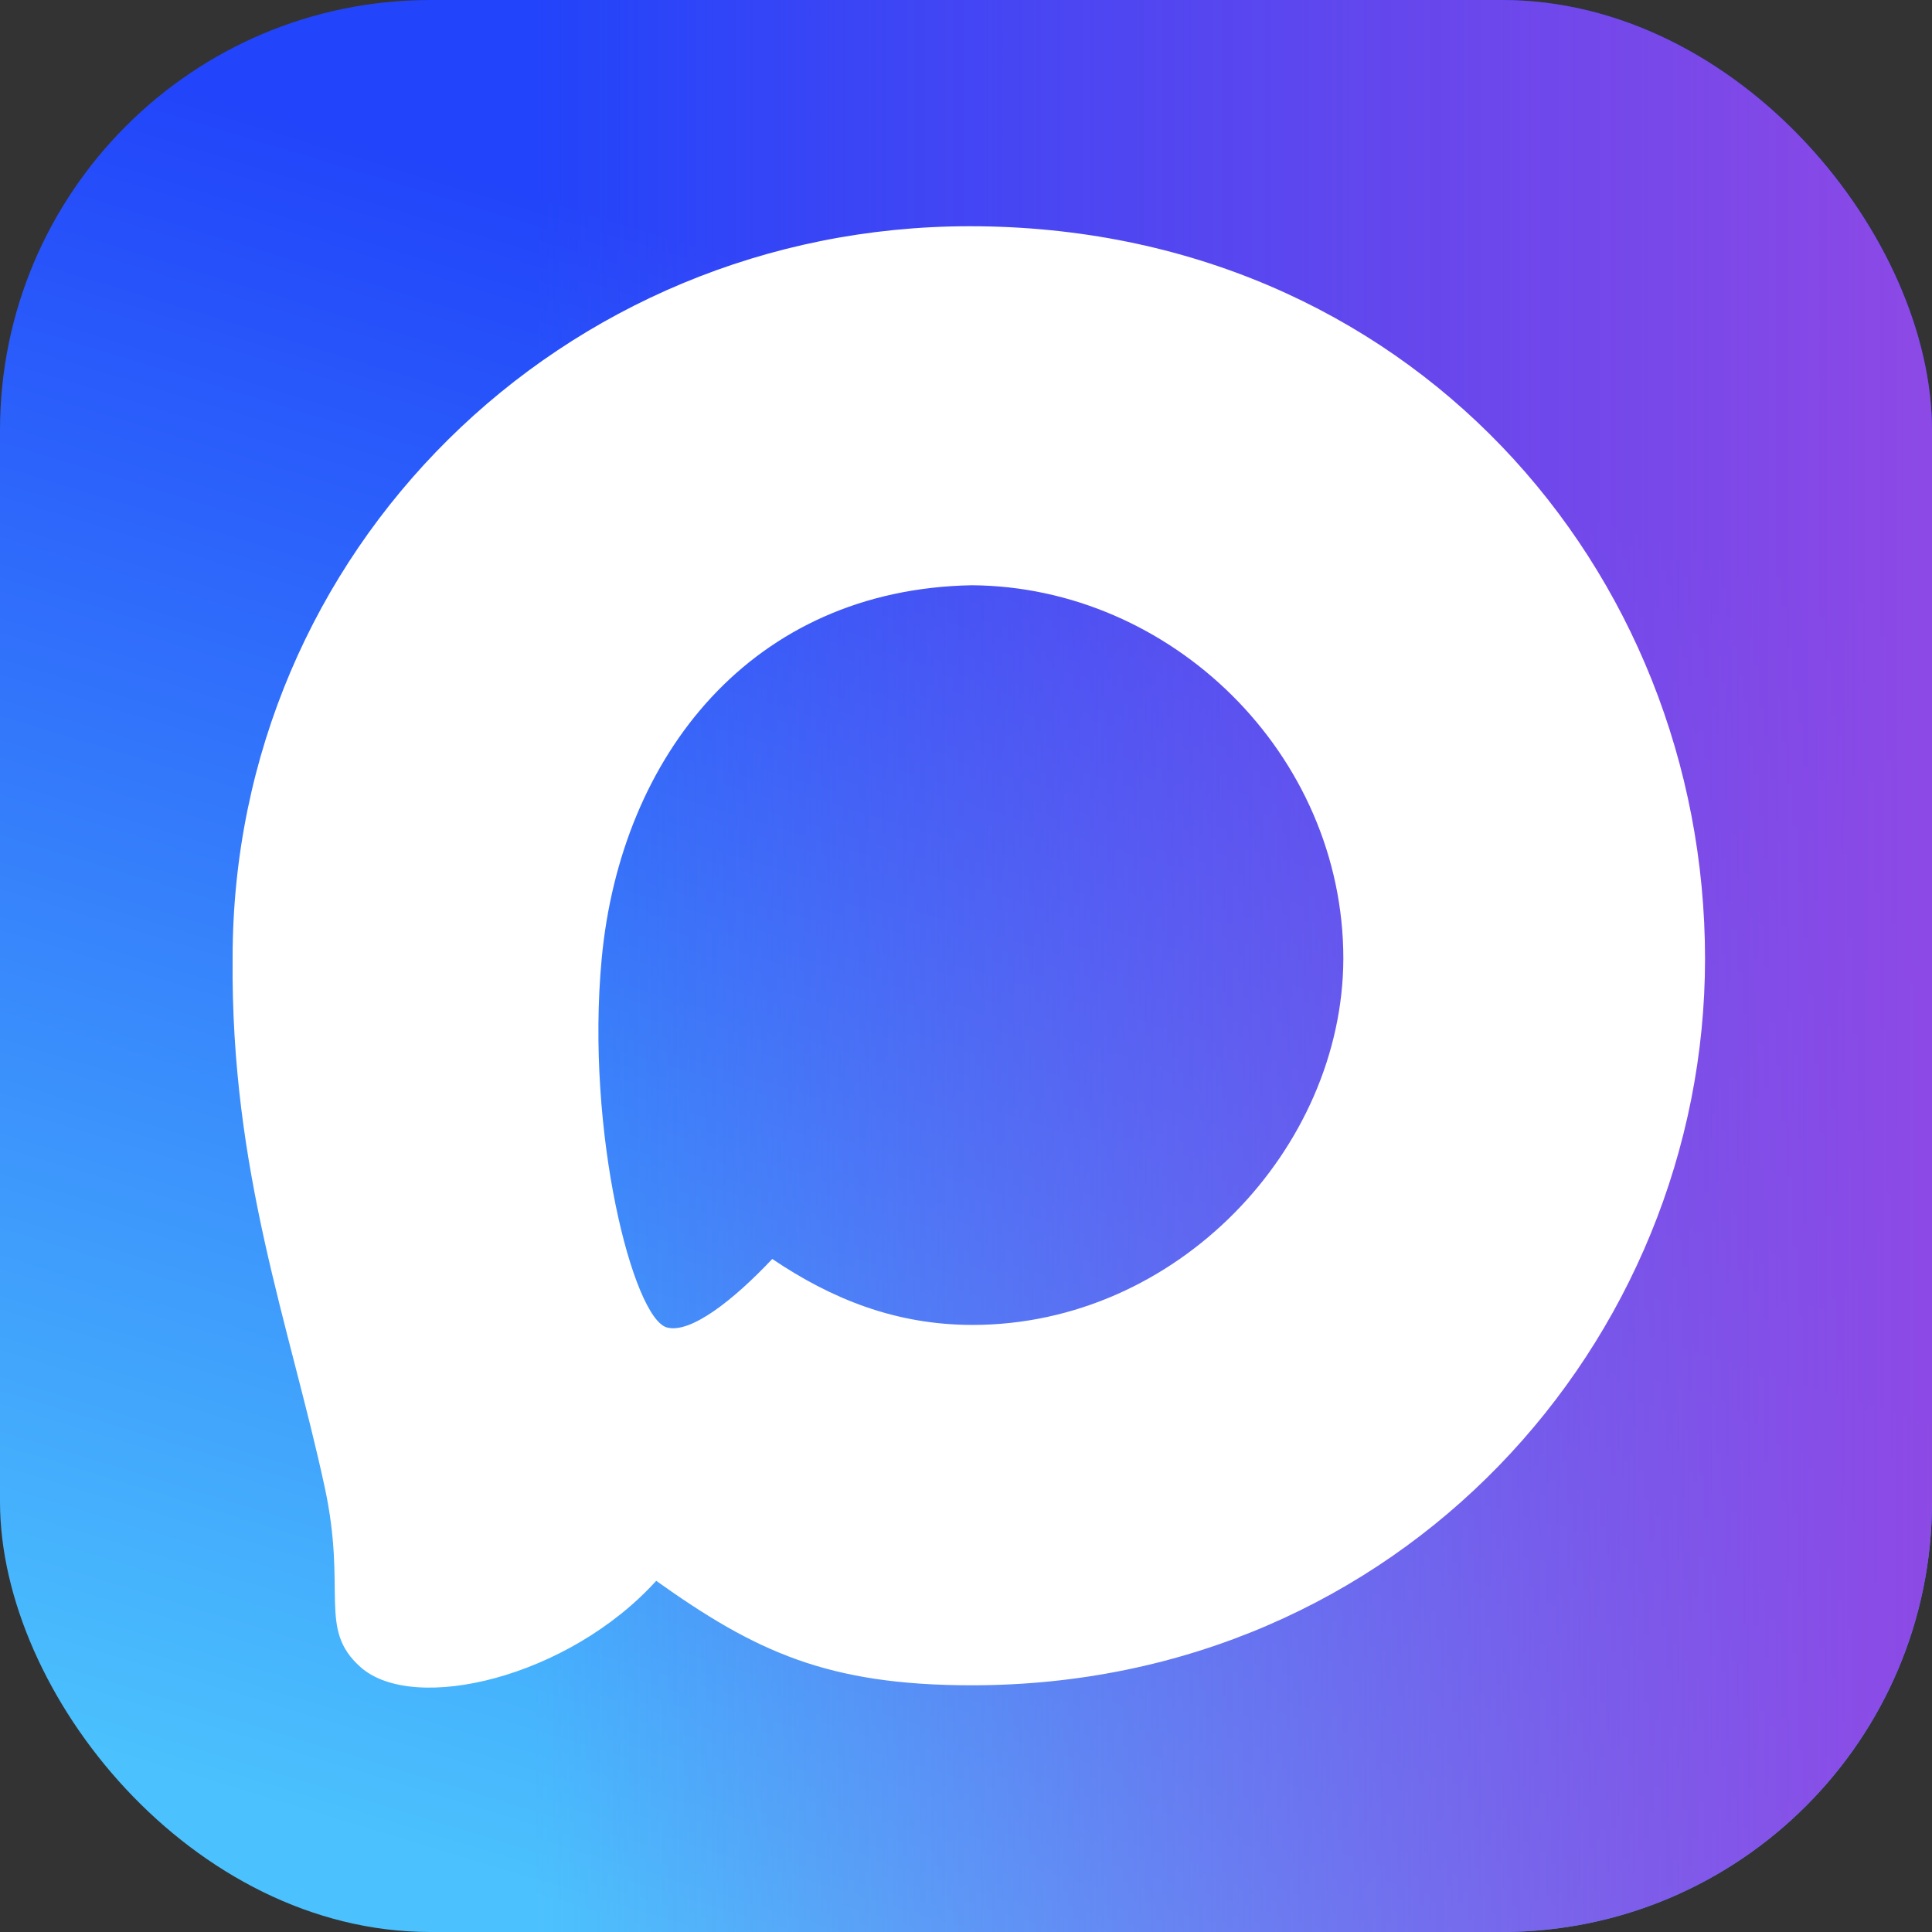
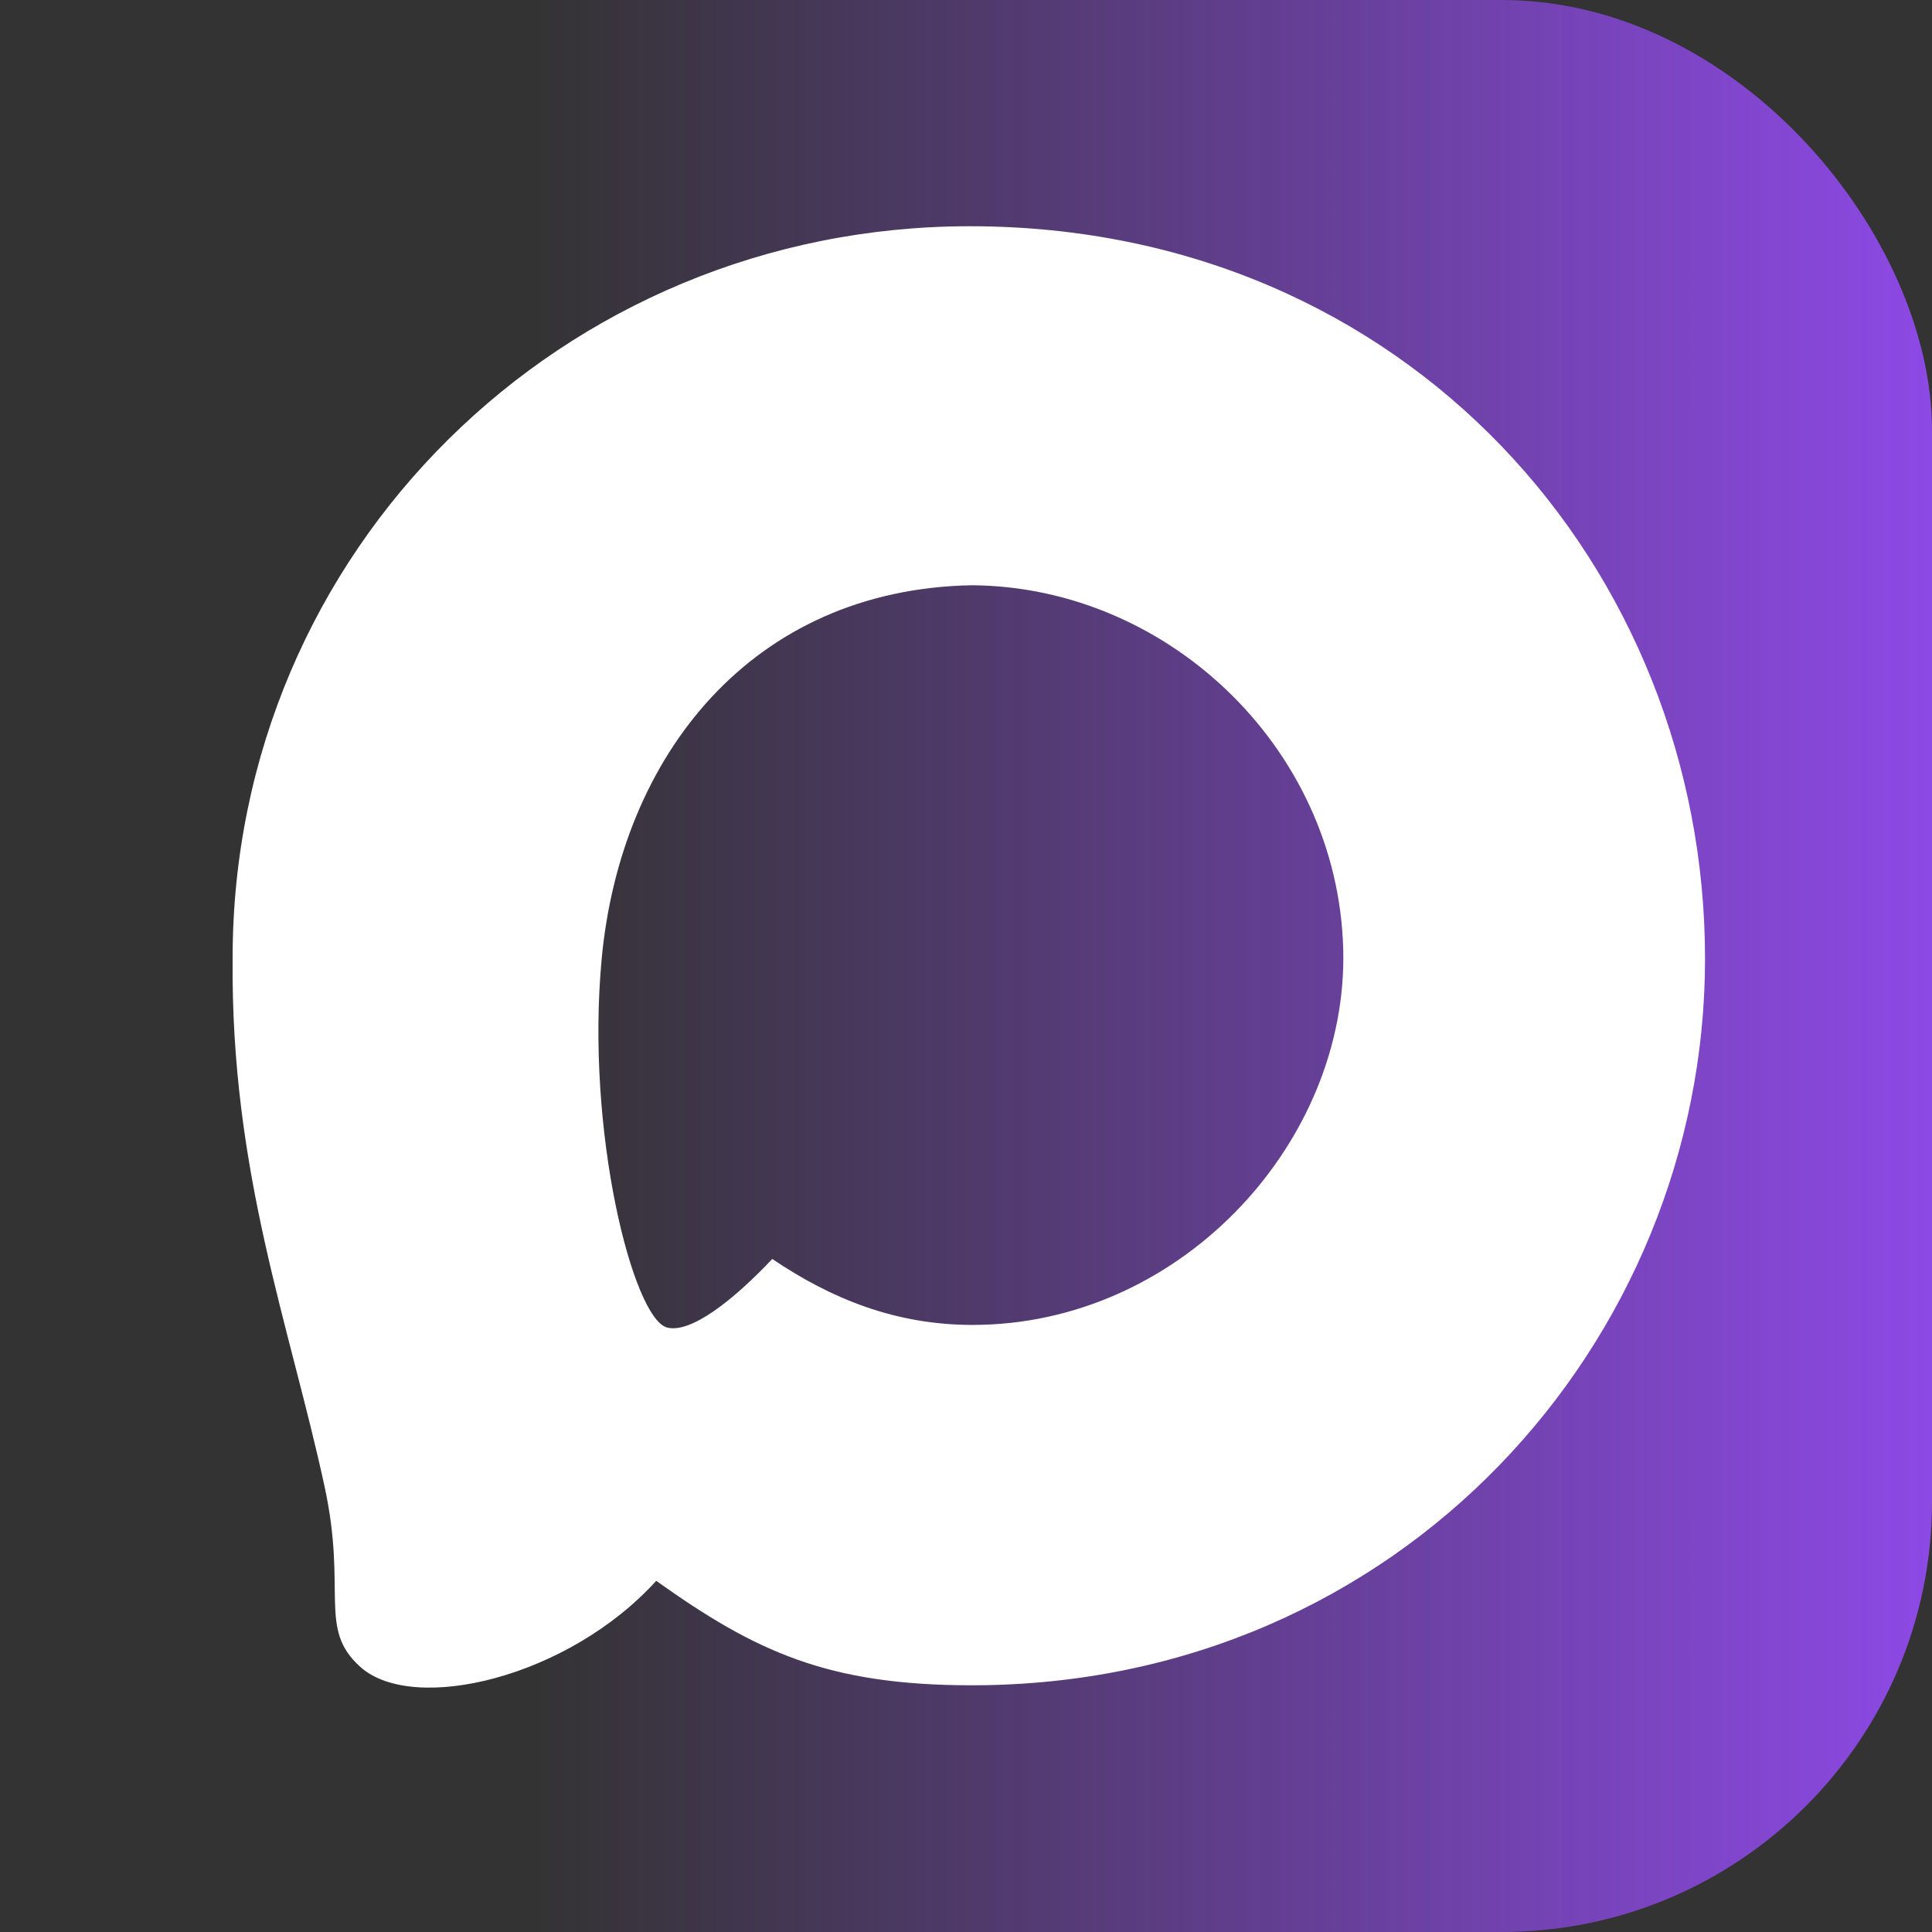
<svg xmlns="http://www.w3.org/2000/svg" xmlns:ns1="http://www.inkscape.org/namespaces/inkscape" xmlns:ns2="http://sodipodi.sourceforge.net/DTD/sodipodi-0.dtd" xmlns:xlink="http://www.w3.org/1999/xlink" width="190.5mm" height="190.5mm" viewBox="0 0 190.5 190.5" version="1.1" id="svg1" xml:space="preserve" ns1:version="1.4.2 (ebf0e940d0, 2025-05-08)" ns2:docname="max.logo.svg">
  <rect x="0" y="0" width="190.5" height="190.5" fill="#333333" stroke="none" />
  <ns2:namedview id="namedview1" pagecolor="#ffffff" bordercolor="#000000" borderopacity="0.25" ns1:showpageshadow="2" ns1:pageopacity="0.0" ns1:pagecheckerboard="0" ns1:deskcolor="#d1d1d1" ns1:document-units="mm" ns1:zoom="0.50142283" ns1:cx="421.7997" ns1:cy="241.3133" ns1:window-width="1920" ns1:window-height="997" ns1:window-x="0" ns1:window-y="0" ns1:window-maximized="1" ns1:current-layer="layer1" />
  <defs id="defs1">
    <linearGradient id="linearGradient48" ns1:collect="always">
      <stop style="stop-color:#2244fa;stop-opacity:1;" offset="0" id="stop47" />
      <stop style="stop-color:#4bc2fd;stop-opacity:1;" offset="1" id="stop48" />
    </linearGradient>
    <linearGradient id="linearGradient45" ns1:collect="always">
      <stop style="stop-color:#8d49e5;stop-opacity:0;" offset="0.276" id="stop45" />
      <stop style="stop-color:#8d49e5;stop-opacity:1;" offset="1" id="stop46" />
    </linearGradient>
    <linearGradient id="swatch42" ns1:swatch="solid">
      <stop style="stop-color:#8d49e5;stop-opacity:1;" offset="0" id="stop43" />
    </linearGradient>
    <linearGradient id="linearGradient10">
      <stop style="stop-color:#9a42db;stop-opacity:0;" offset="0" id="stop13" />
      <stop style="stop-color:#9a42db;stop-opacity:1;" offset="1" id="stop14" />
    </linearGradient>
    <linearGradient id="linearGradient10-1">
      <stop style="stop-color:#9a42db;stop-opacity:0;" offset="0" id="stop11" />
      <stop style="stop-color:#9a42db;stop-opacity:1;" offset="1" id="stop12" />
    </linearGradient>
    <linearGradient ns1:collect="always" xlink:href="#linearGradient48" id="linearGradient46" x1="80.205" y1="67.013" x2="33.243" y2="221.092" gradientUnits="userSpaceOnUse" />
    <linearGradient ns1:collect="always" xlink:href="#linearGradient45" id="linearGradient47" gradientUnits="userSpaceOnUse" x1="8.675" y1="137.647" x2="199.175" y2="137.647" />
  </defs>
  <g ns1:label="Layer 1" ns1:groupmode="layer" id="layer1" style="display:inline" ns2:insensitive="true" transform="translate(-8.675,-42.397)" />
  <g ns1:groupmode="layer" id="layer2" ns1:label="Layer 2" ns1:highlight-color="#c3e33e" transform="translate(-8.675,-42.397)">
-     <rect style="display:inline;fill:url(#linearGradient46);fill-opacity:1;fill-rule:nonzero;stroke-width:0.288" id="rect1" width="190.5" height="190.5" x="8.675" y="42.397" ns1:highlight-color="#c3e33e" ry="42.423" rx="42.423" />
    <rect style="display:inline;fill:url(#linearGradient47);fill-opacity:1;fill-rule:nonzero;stroke-width:0.288" id="rect1-3" width="190.5" height="190.5" x="8.675" y="42.397" ns1:highlight-color="#c3e33e" ry="42.423" rx="42.423" />
  </g>
  <g ns1:groupmode="layer" id="layer4" ns1:label="Layer 3" ns2:insensitive="true" transform="translate(-8.675,-42.397)">
    <path d="m 104.302,64.704 c -40.183,1.2e-4 -72.691,31.981 -72.691,72.164 -0.198,21.118 5.612,36.108 9.081,52.17 2.223,10.294 -0.696,13.957 3.516,17.725 5.237,4.685 20.511,1.062 29.171,-8.493 9.765,6.957 16.866,10.301 31.121,10.301 42.23,0 72.296,-33.894 72.296,-71.637 0,-38.408 -29.277,-72.23 -72.494,-72.23 z m 0.199,35.401 c 19.667,0.132 36.631,16.635 36.631,36.829 -0.066,18.678 -16.371,36.104 -36.565,36.104 -7.57,-2e-5 -13.91,-2.564 -19.744,-6.504 -3.857,4.088 -8.07,7.387 -10.388,6.755 -3.324,-0.907 -8.036,-19.239 -6.433,-36.355 1.873,-20.007 14.788,-36.433 36.499,-36.829 z" style="fill:#ffffff;fill-opacity:1;stroke:none;stroke-width:0.265" id="path44" ns2:nodetypes="ccssccccccccssc" ns2:insensitive="true" />
  </g>
</svg>